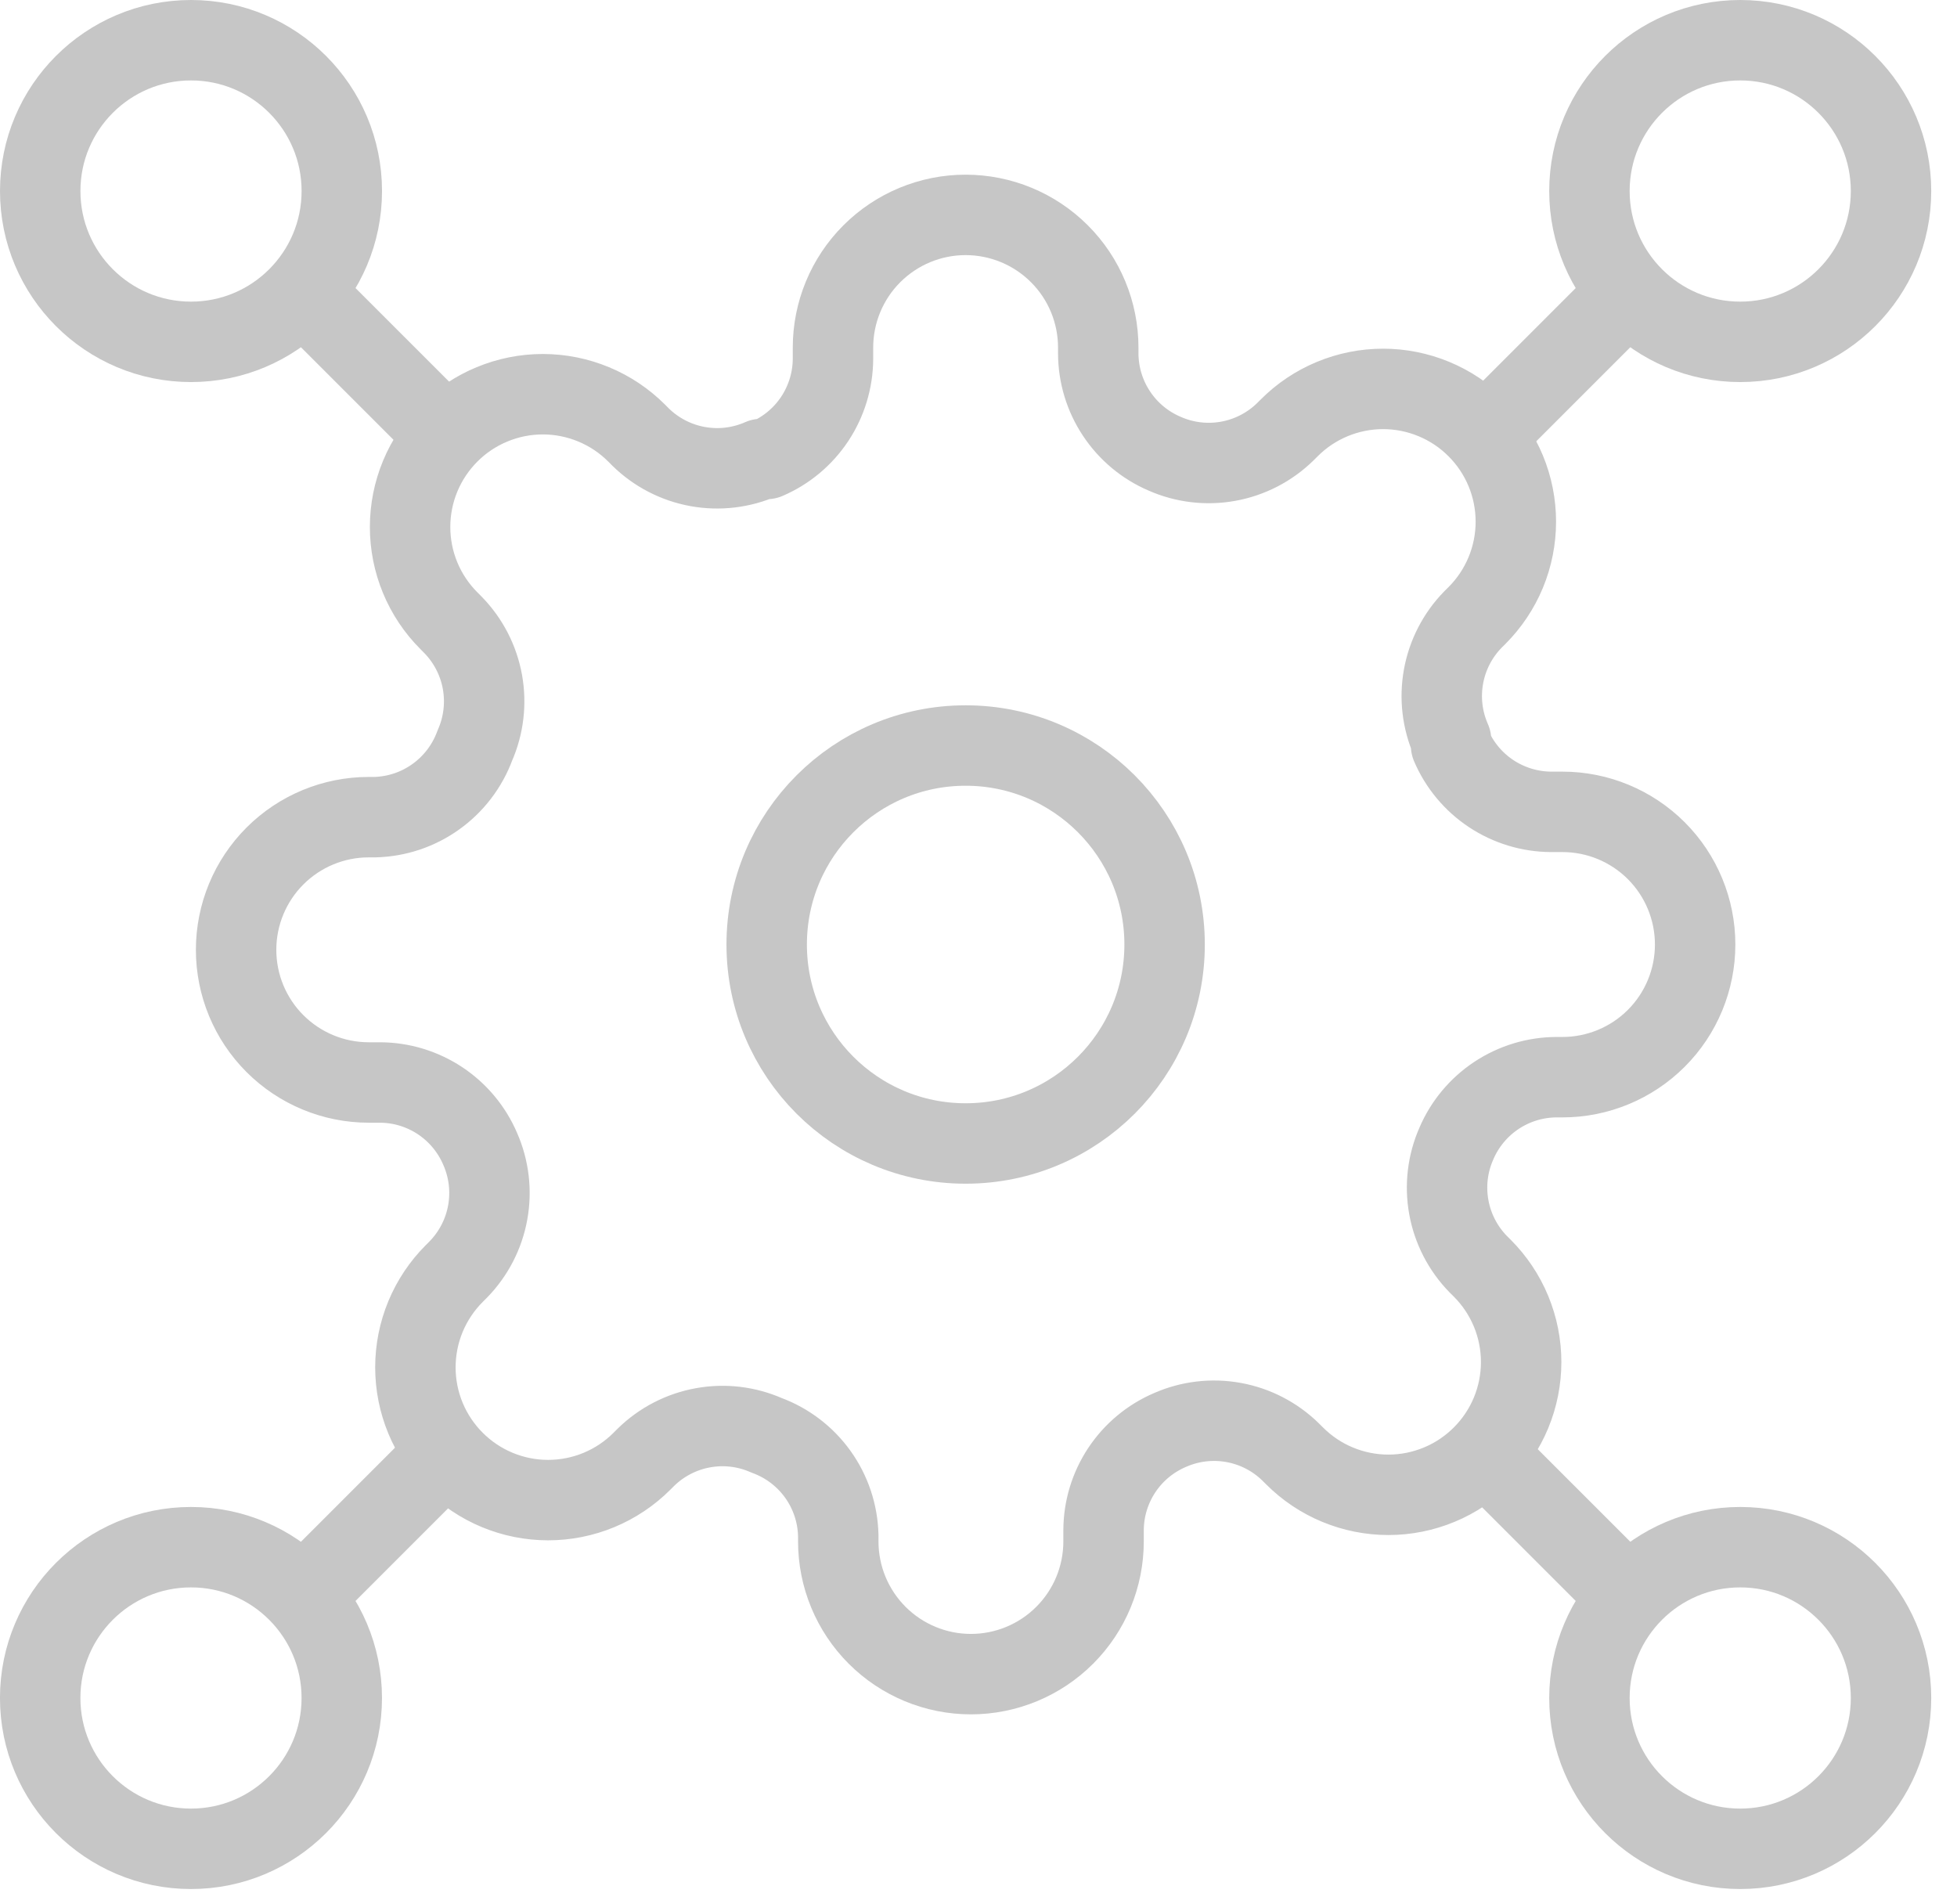
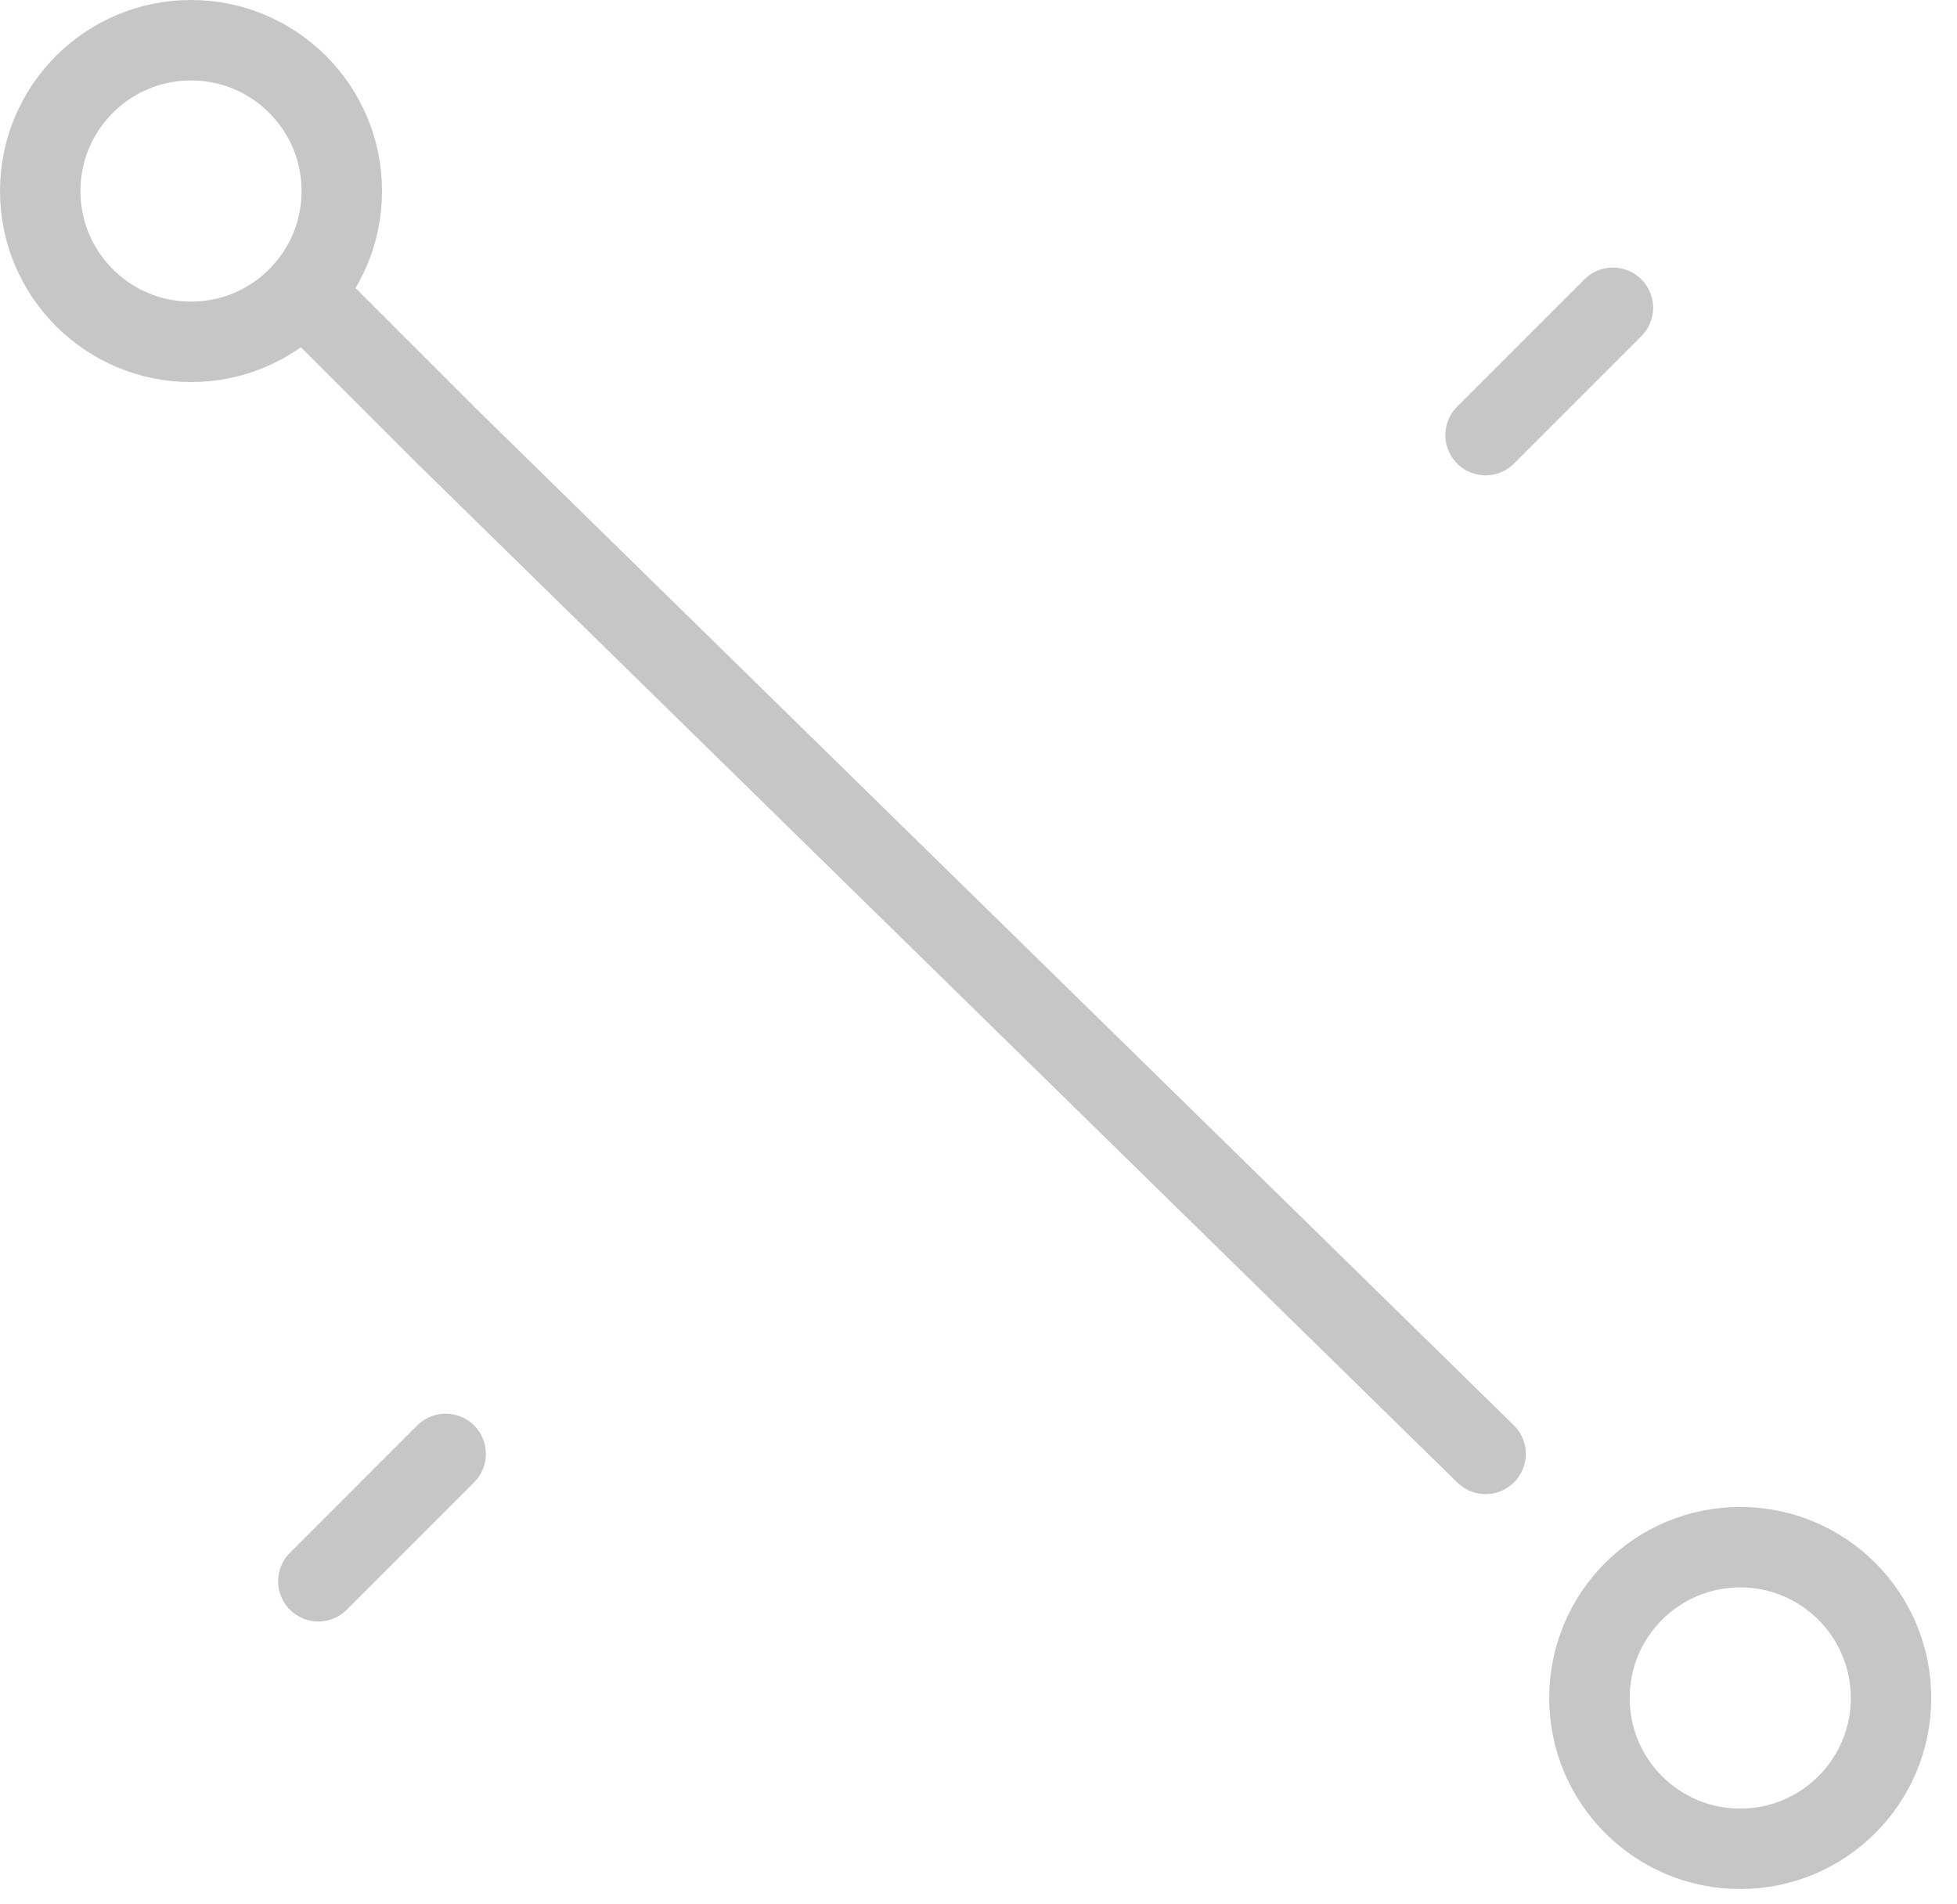
<svg xmlns="http://www.w3.org/2000/svg" width="73" height="71" viewBox="0 0 73 71" fill="none">
-   <path d="M36.02 42.649C40.119 42.649 43.442 39.327 43.442 35.228C43.442 31.129 40.119 27.806 36.02 27.806C31.921 27.806 28.599 31.129 28.599 35.228C28.599 39.327 31.921 42.649 36.02 42.649Z" stroke="#C6C6C6" stroke-width="3" stroke-linecap="round" stroke-linejoin="round" />
-   <path d="M54.326 42.65C53.996 43.396 53.898 44.223 54.044 45.026C54.189 45.828 54.572 46.569 55.142 47.152L55.291 47.3C55.751 47.76 56.116 48.306 56.365 48.906C56.614 49.507 56.742 50.151 56.742 50.801C56.742 51.451 56.614 52.095 56.365 52.696C56.116 53.296 55.751 53.842 55.291 54.301C54.831 54.761 54.285 55.127 53.685 55.375C53.084 55.624 52.44 55.753 51.79 55.753C51.14 55.753 50.496 55.624 49.895 55.375C49.295 55.127 48.749 54.761 48.29 54.301L48.141 54.153C47.558 53.583 46.818 53.2 46.015 53.055C45.213 52.909 44.385 53.007 43.639 53.337C42.907 53.65 42.283 54.171 41.843 54.835C41.404 55.498 41.168 56.276 41.165 57.072V57.493C41.165 58.805 40.644 60.063 39.716 60.991C38.788 61.919 37.529 62.441 36.217 62.441C34.905 62.441 33.646 61.919 32.718 60.991C31.791 60.063 31.269 58.805 31.269 57.493V57.27C31.25 56.451 30.985 55.657 30.509 54.991C30.032 54.325 29.366 53.817 28.598 53.535C27.851 53.205 27.024 53.107 26.221 53.253C25.419 53.398 24.678 53.781 24.095 54.351L23.947 54.499C23.487 54.959 22.942 55.324 22.341 55.573C21.74 55.822 21.096 55.95 20.446 55.95C19.796 55.95 19.152 55.822 18.552 55.573C17.951 55.324 17.405 54.959 16.946 54.499C16.486 54.04 16.121 53.494 15.872 52.894C15.623 52.293 15.495 51.649 15.495 50.999C15.495 50.349 15.623 49.705 15.872 49.104C16.121 48.504 16.486 47.958 16.946 47.498L17.094 47.35C17.664 46.767 18.047 46.026 18.192 45.224C18.338 44.421 18.24 43.594 17.91 42.847C17.597 42.116 17.076 41.492 16.413 41.052C15.749 40.613 14.971 40.377 14.175 40.374H13.754C12.442 40.374 11.184 39.852 10.256 38.924C9.328 37.997 8.807 36.738 8.807 35.426C8.807 34.114 9.328 32.855 10.256 31.927C11.184 30.999 12.442 30.478 13.754 30.478H13.977C14.796 30.459 15.59 30.194 16.256 29.717C16.922 29.241 17.43 28.575 17.713 27.806C18.042 27.06 18.14 26.233 17.995 25.43C17.849 24.628 17.466 23.887 16.896 23.304L16.748 23.155C16.288 22.696 15.923 22.15 15.674 21.55C15.425 20.949 15.297 20.305 15.297 19.655C15.297 19.005 15.425 18.361 15.674 17.76C15.923 17.16 16.288 16.614 16.748 16.154C17.207 15.694 17.753 15.329 18.354 15.081C18.954 14.832 19.598 14.703 20.248 14.703C20.898 14.703 21.542 14.832 22.143 15.081C22.744 15.329 23.289 15.694 23.749 16.154L23.897 16.303C24.48 16.873 25.221 17.256 26.023 17.401C26.826 17.547 27.654 17.448 28.4 17.119H28.598C29.329 16.806 29.953 16.285 30.393 15.621C30.832 14.957 31.068 14.18 31.072 13.384V12.963C31.072 11.651 31.593 10.392 32.521 9.465C33.449 8.537 34.707 8.015 36.019 8.015C37.331 8.015 38.59 8.537 39.518 9.465C40.446 10.392 40.967 11.651 40.967 12.963V13.186C40.97 13.982 41.206 14.76 41.646 15.423C42.085 16.087 42.709 16.608 43.441 16.921C44.187 17.251 45.015 17.349 45.817 17.203C46.62 17.058 47.36 16.675 47.943 16.105L48.092 15.957C48.551 15.496 49.097 15.132 49.697 14.883C50.298 14.634 50.942 14.505 51.592 14.505C52.242 14.505 52.886 14.634 53.487 14.883C54.088 15.132 54.633 15.496 55.093 15.957C55.553 16.416 55.918 16.962 56.167 17.562C56.416 18.163 56.544 18.807 56.544 19.457C56.544 20.107 56.416 20.751 56.167 21.352C55.918 21.952 55.553 22.498 55.093 22.958L54.944 23.106C54.374 23.689 53.991 24.43 53.846 25.232C53.7 26.035 53.799 26.862 54.128 27.608V27.806C54.441 28.538 54.962 29.162 55.626 29.602C56.29 30.041 57.067 30.277 57.864 30.28H58.284C59.596 30.28 60.855 30.802 61.783 31.729C62.711 32.657 63.232 33.916 63.232 35.228C63.232 36.54 62.711 37.799 61.783 38.727C60.855 39.654 59.596 40.176 58.284 40.176H58.061C57.265 40.179 56.488 40.415 55.824 40.854C55.16 41.294 54.639 41.918 54.326 42.65Z" stroke="#C6C6C6" stroke-width="3" stroke-linecap="round" stroke-linejoin="round" />
  <circle cx="7.125" cy="7.125" r="5.625" stroke="#C6C6C6" stroke-width="3" />
  <circle cx="64.914" cy="63.331" r="5.625" stroke="#C6C6C6" stroke-width="3" />
-   <path d="M11.875 11.479L16.625 16.229M60.165 58.977L55.415 54.227" stroke="#C6C6C6" stroke-width="3" stroke-linecap="round" />
-   <circle cx="7.125" cy="7.125" r="5.625" transform="matrix(-1 0 0 1 72.039 0)" stroke="#C6C6C6" stroke-width="3" />
-   <circle cx="7.125" cy="7.125" r="5.625" transform="matrix(-1 0 0 1 14.249 56.206)" stroke="#C6C6C6" stroke-width="3" />
+   <path d="M11.875 11.479L16.625 16.229L55.415 54.227" stroke="#C6C6C6" stroke-width="3" stroke-linecap="round" />
  <path d="M60.164 11.479L55.414 16.229M11.874 58.977L16.624 54.227" stroke="#C6C6C6" stroke-width="3" stroke-linecap="round" />
</svg>